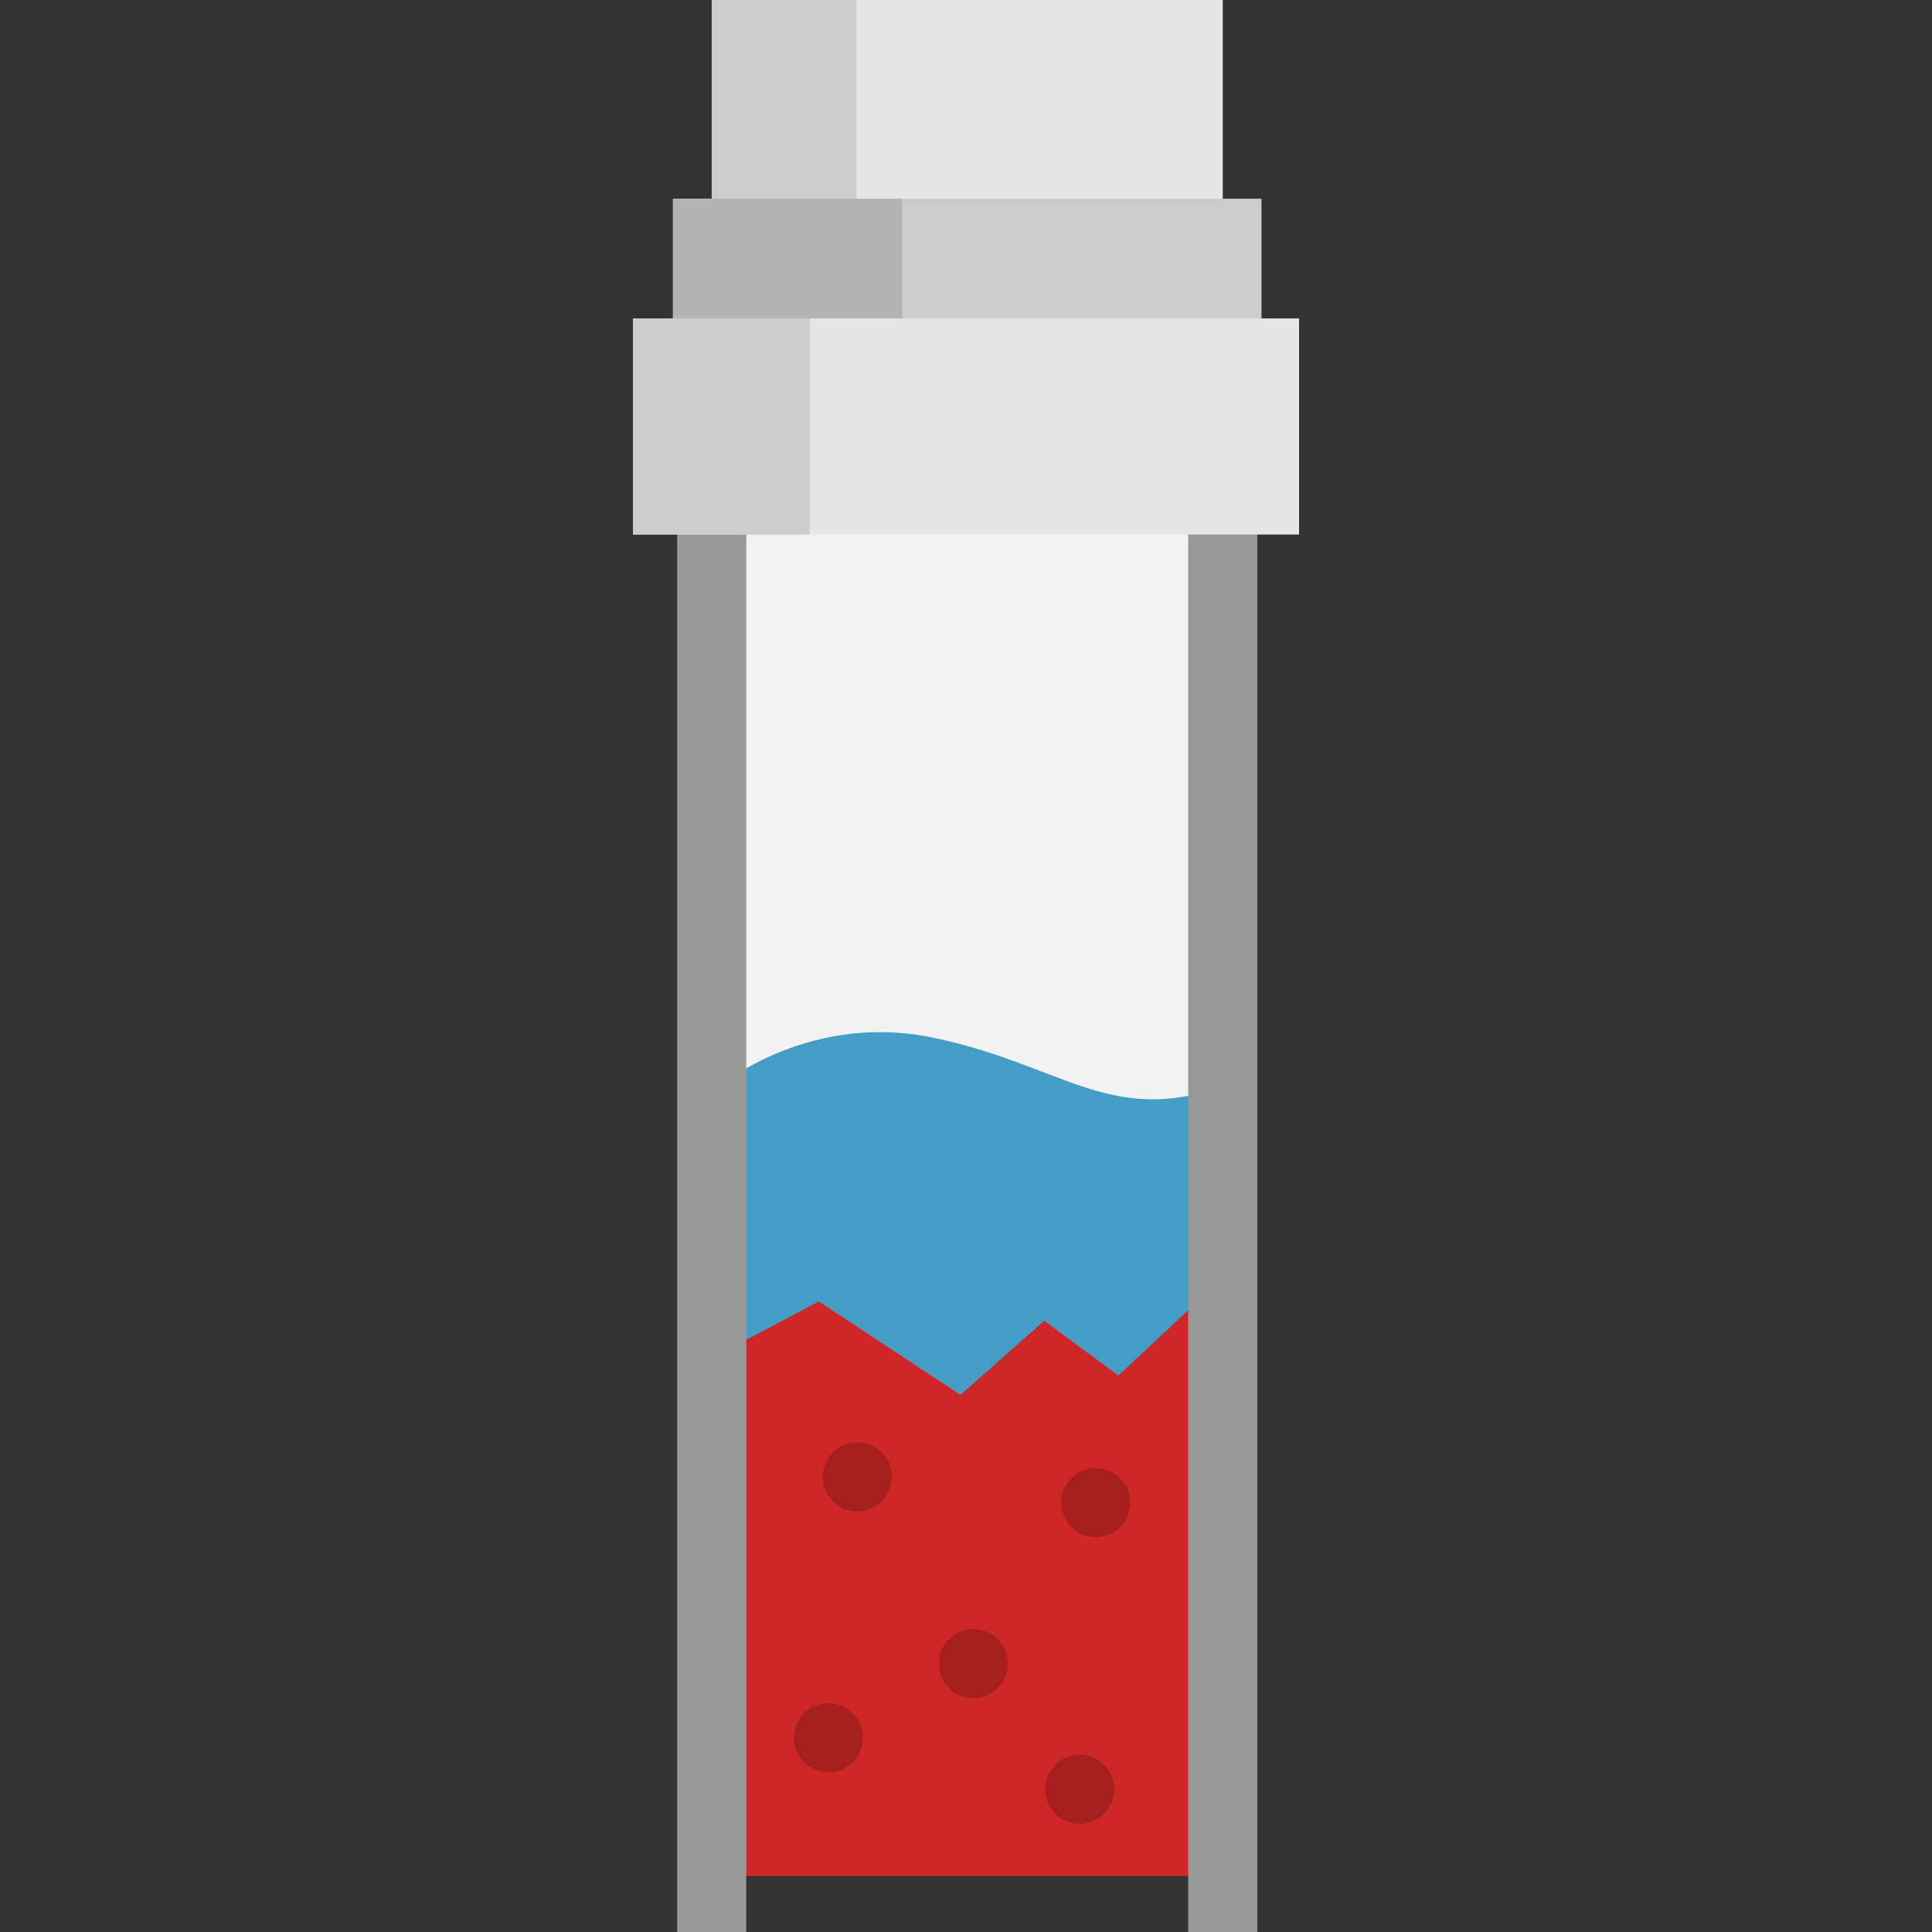
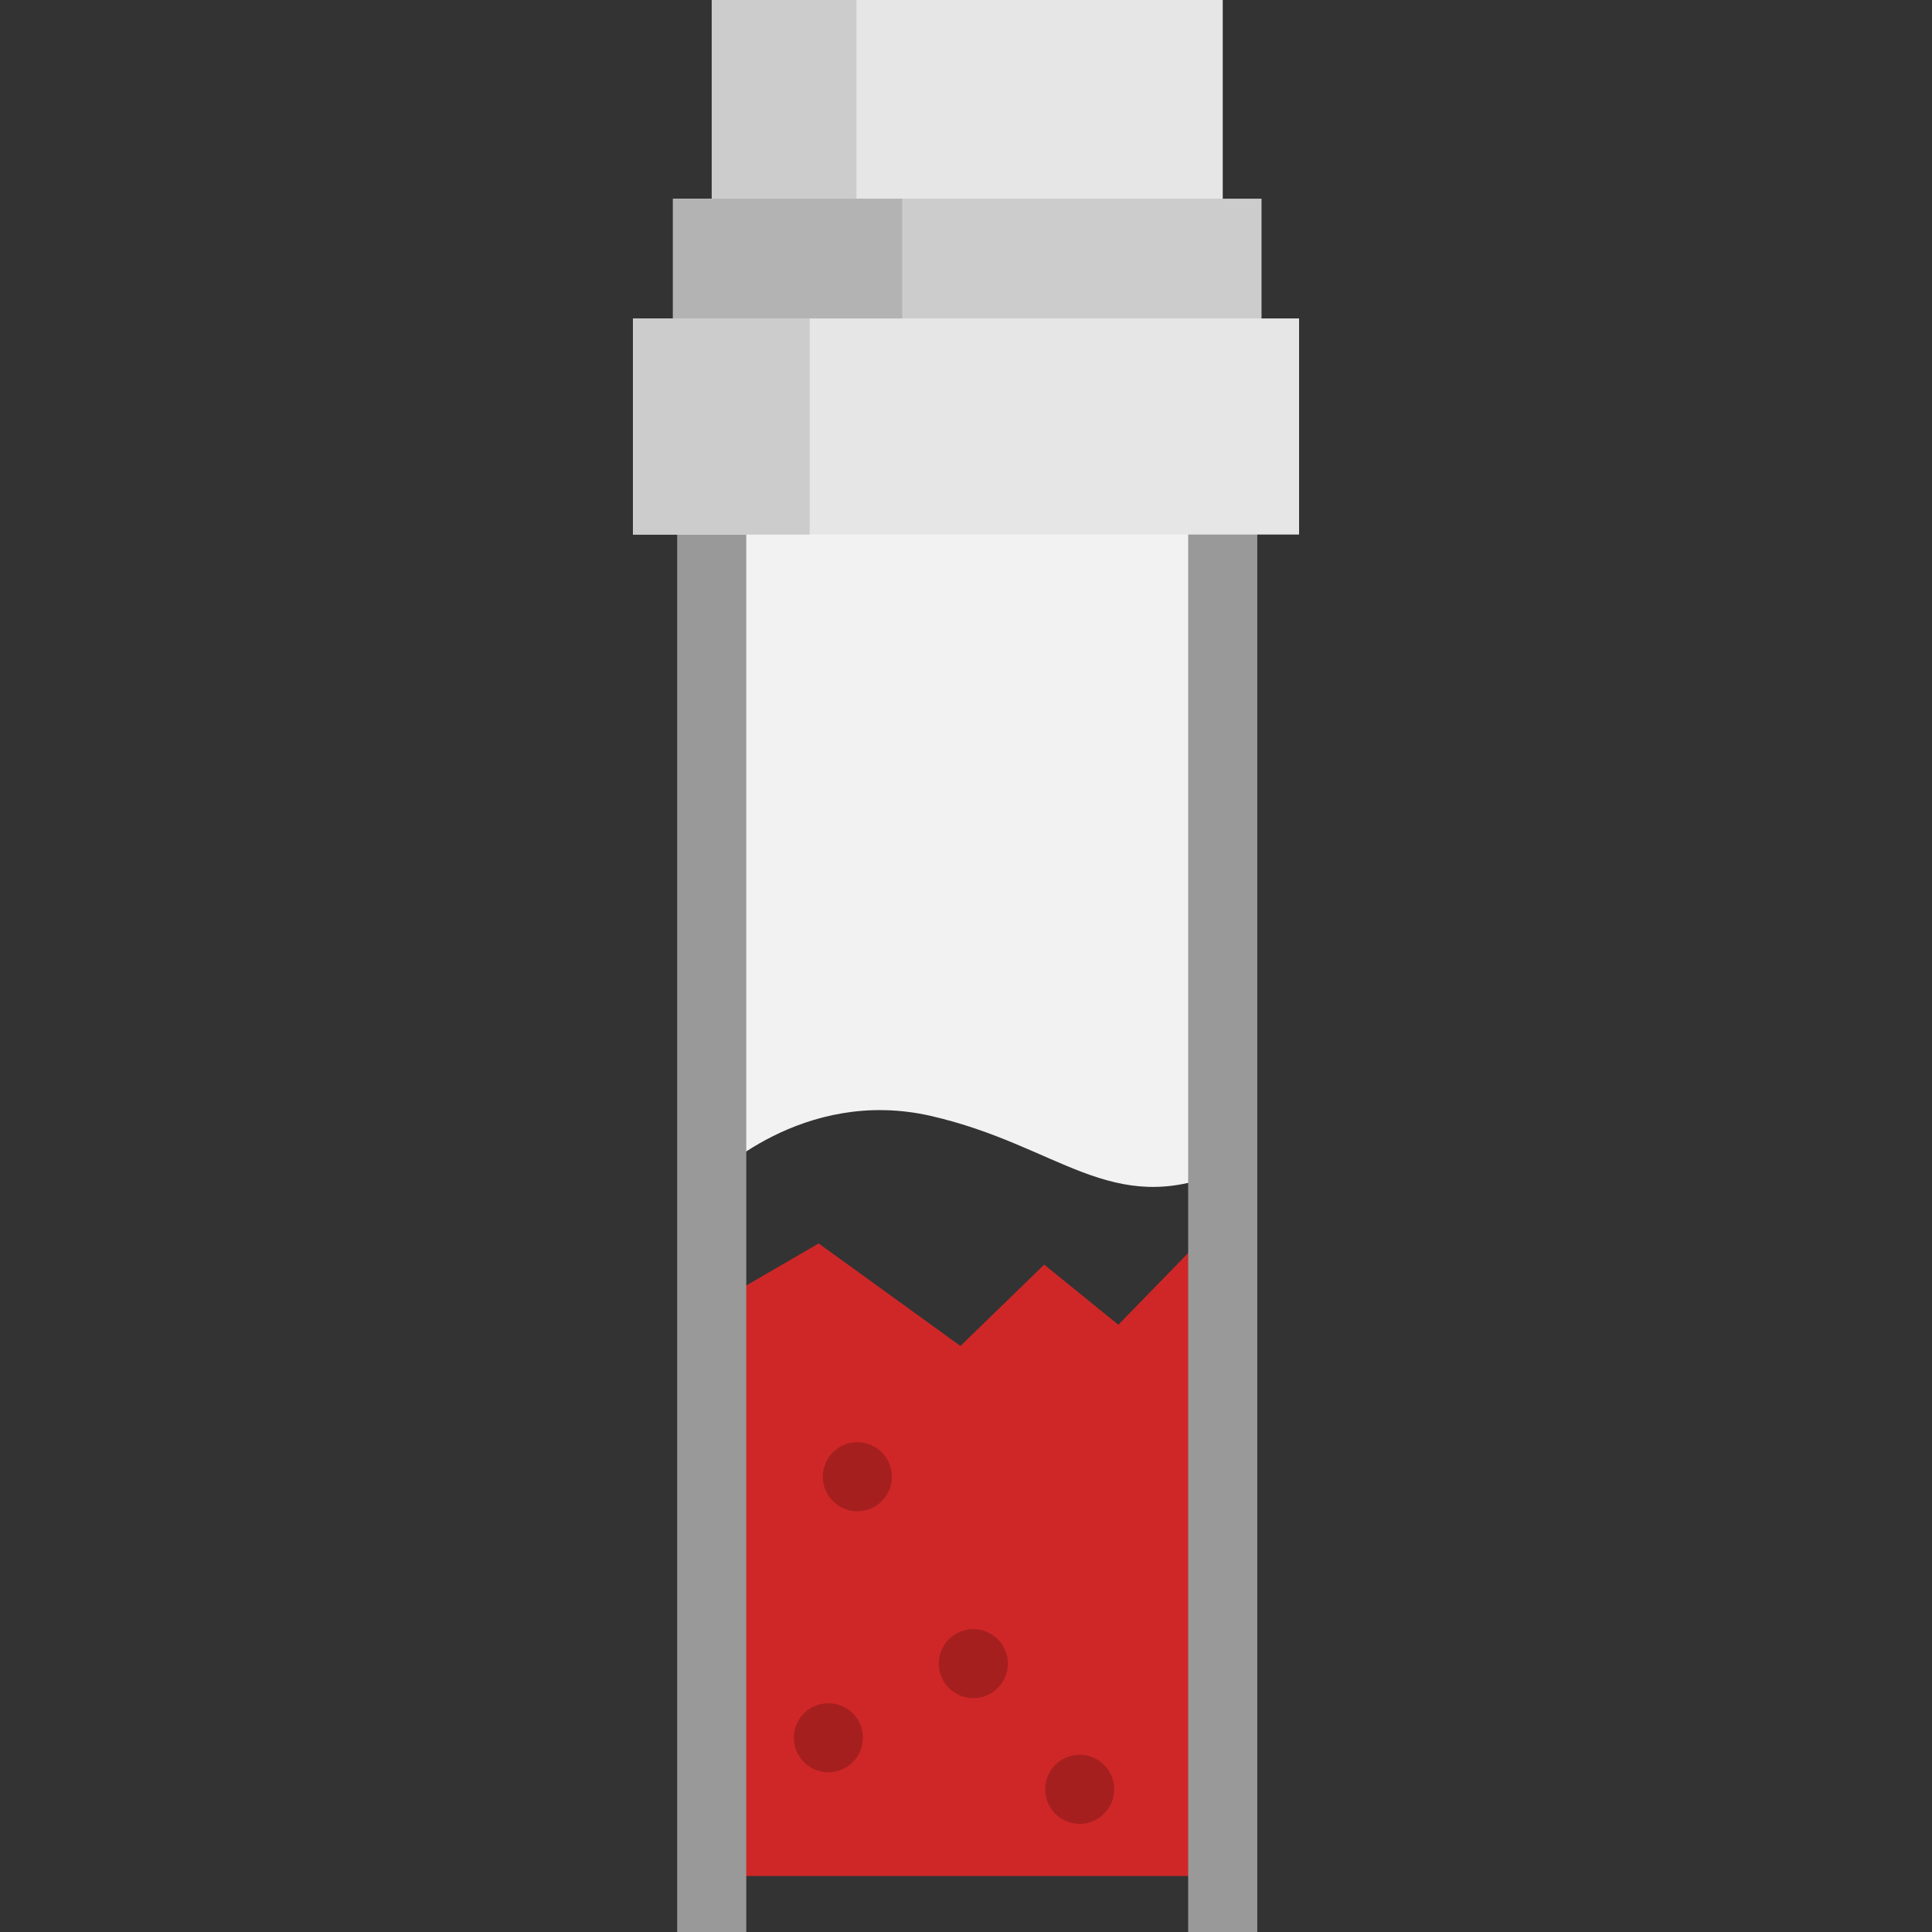
<svg xmlns="http://www.w3.org/2000/svg" version="1.1" x="0px" y="0px" viewBox="0 0 511.995 511.995" style="enable-background:new 0 0 511.995 511.995;" xml:space="preserve">
  <rect x="0" y="0" width="511.995" height="511.995" fill="#333333" stroke="none" />
  <style>.p{fill:#439dc7}.pdark{fill:#000;opacity:0.3}.s{fill:#cf2727}.sdark{fill:#000;opacity:0.2}</style>
  <path style="fill:#F2F2F2;" d="M324.034,128.436v182.061c-29.656,12.413-43.343-6.987-77.37-14.771 c-34.149-7.797-58.055,16.584-58.055,16.584V128.436H324.034z" />
  <polygon class="s" points="324.034,323.894 324.034,497.156 188.609,497.156 188.609,345.987 216.958,329.522,254.526,356.692 276.723,335.135 296.367,351.065 322.837,323.894 " />
  <g class="sdark">
-     <circle cx="290.385" cy="398.193" r="9.157" />
    <circle cx="227.202" cy="391.355" r="9.157" />
    <circle cx="257.945" cy="440.876" r="9.157" />
    <circle cx="219.522" cy="460.521" r="9.157" />
    <circle cx="286.124" cy="474.183" r="9.157" />
  </g>
-   <path class="p" d="M324.034,287.804v51.963h-1.197l-26.47,24.76l-19.645-14.517l-22.196,19.645l-37.568-24.76l-28.35,15.005v-70.508c0,0,23.906-21.342,58.055-14.517C280.691,281.687,294.377,298.67,324.034,287.804z" />
  <rect x="314.877" y="132.495" style="fill:#999999;" width="18.314" height="379.5" />
  <rect x="179.452" y="132.495" style="fill:#999999;" width="18.314" height="379.5" />
  <polyline style="fill:#E6E6E6;" points="188.612,0 188.612,61.205 324.037,61.205 324.037,0 " />
  <polyline style="fill:#CCCCCC;" points="188.613,0 188.613,61.205 226.98,61.205 226.98,0  " />
  <polyline style="fill:#CCCCCC;" points="334.313,92.933 334.313,52.655 324.032,52.655,188.62,52.655 178.339,52.655,178.339,92.933" />
  <polyline style="fill:#B3B3B3;" points="239.088,92.933 239.088,52.655 235.084,52.655 182.345,52.655 178.342,52.655,178.342,92.933 " />
  <rect x="167.731" y="84.39" style="fill:#E6E6E6;" width="176.534" height="57.266" />
  <rect x="167.731" y="84.39" style="fill:#CCCCCC;" width="46.847" height="57.266" />
</svg>